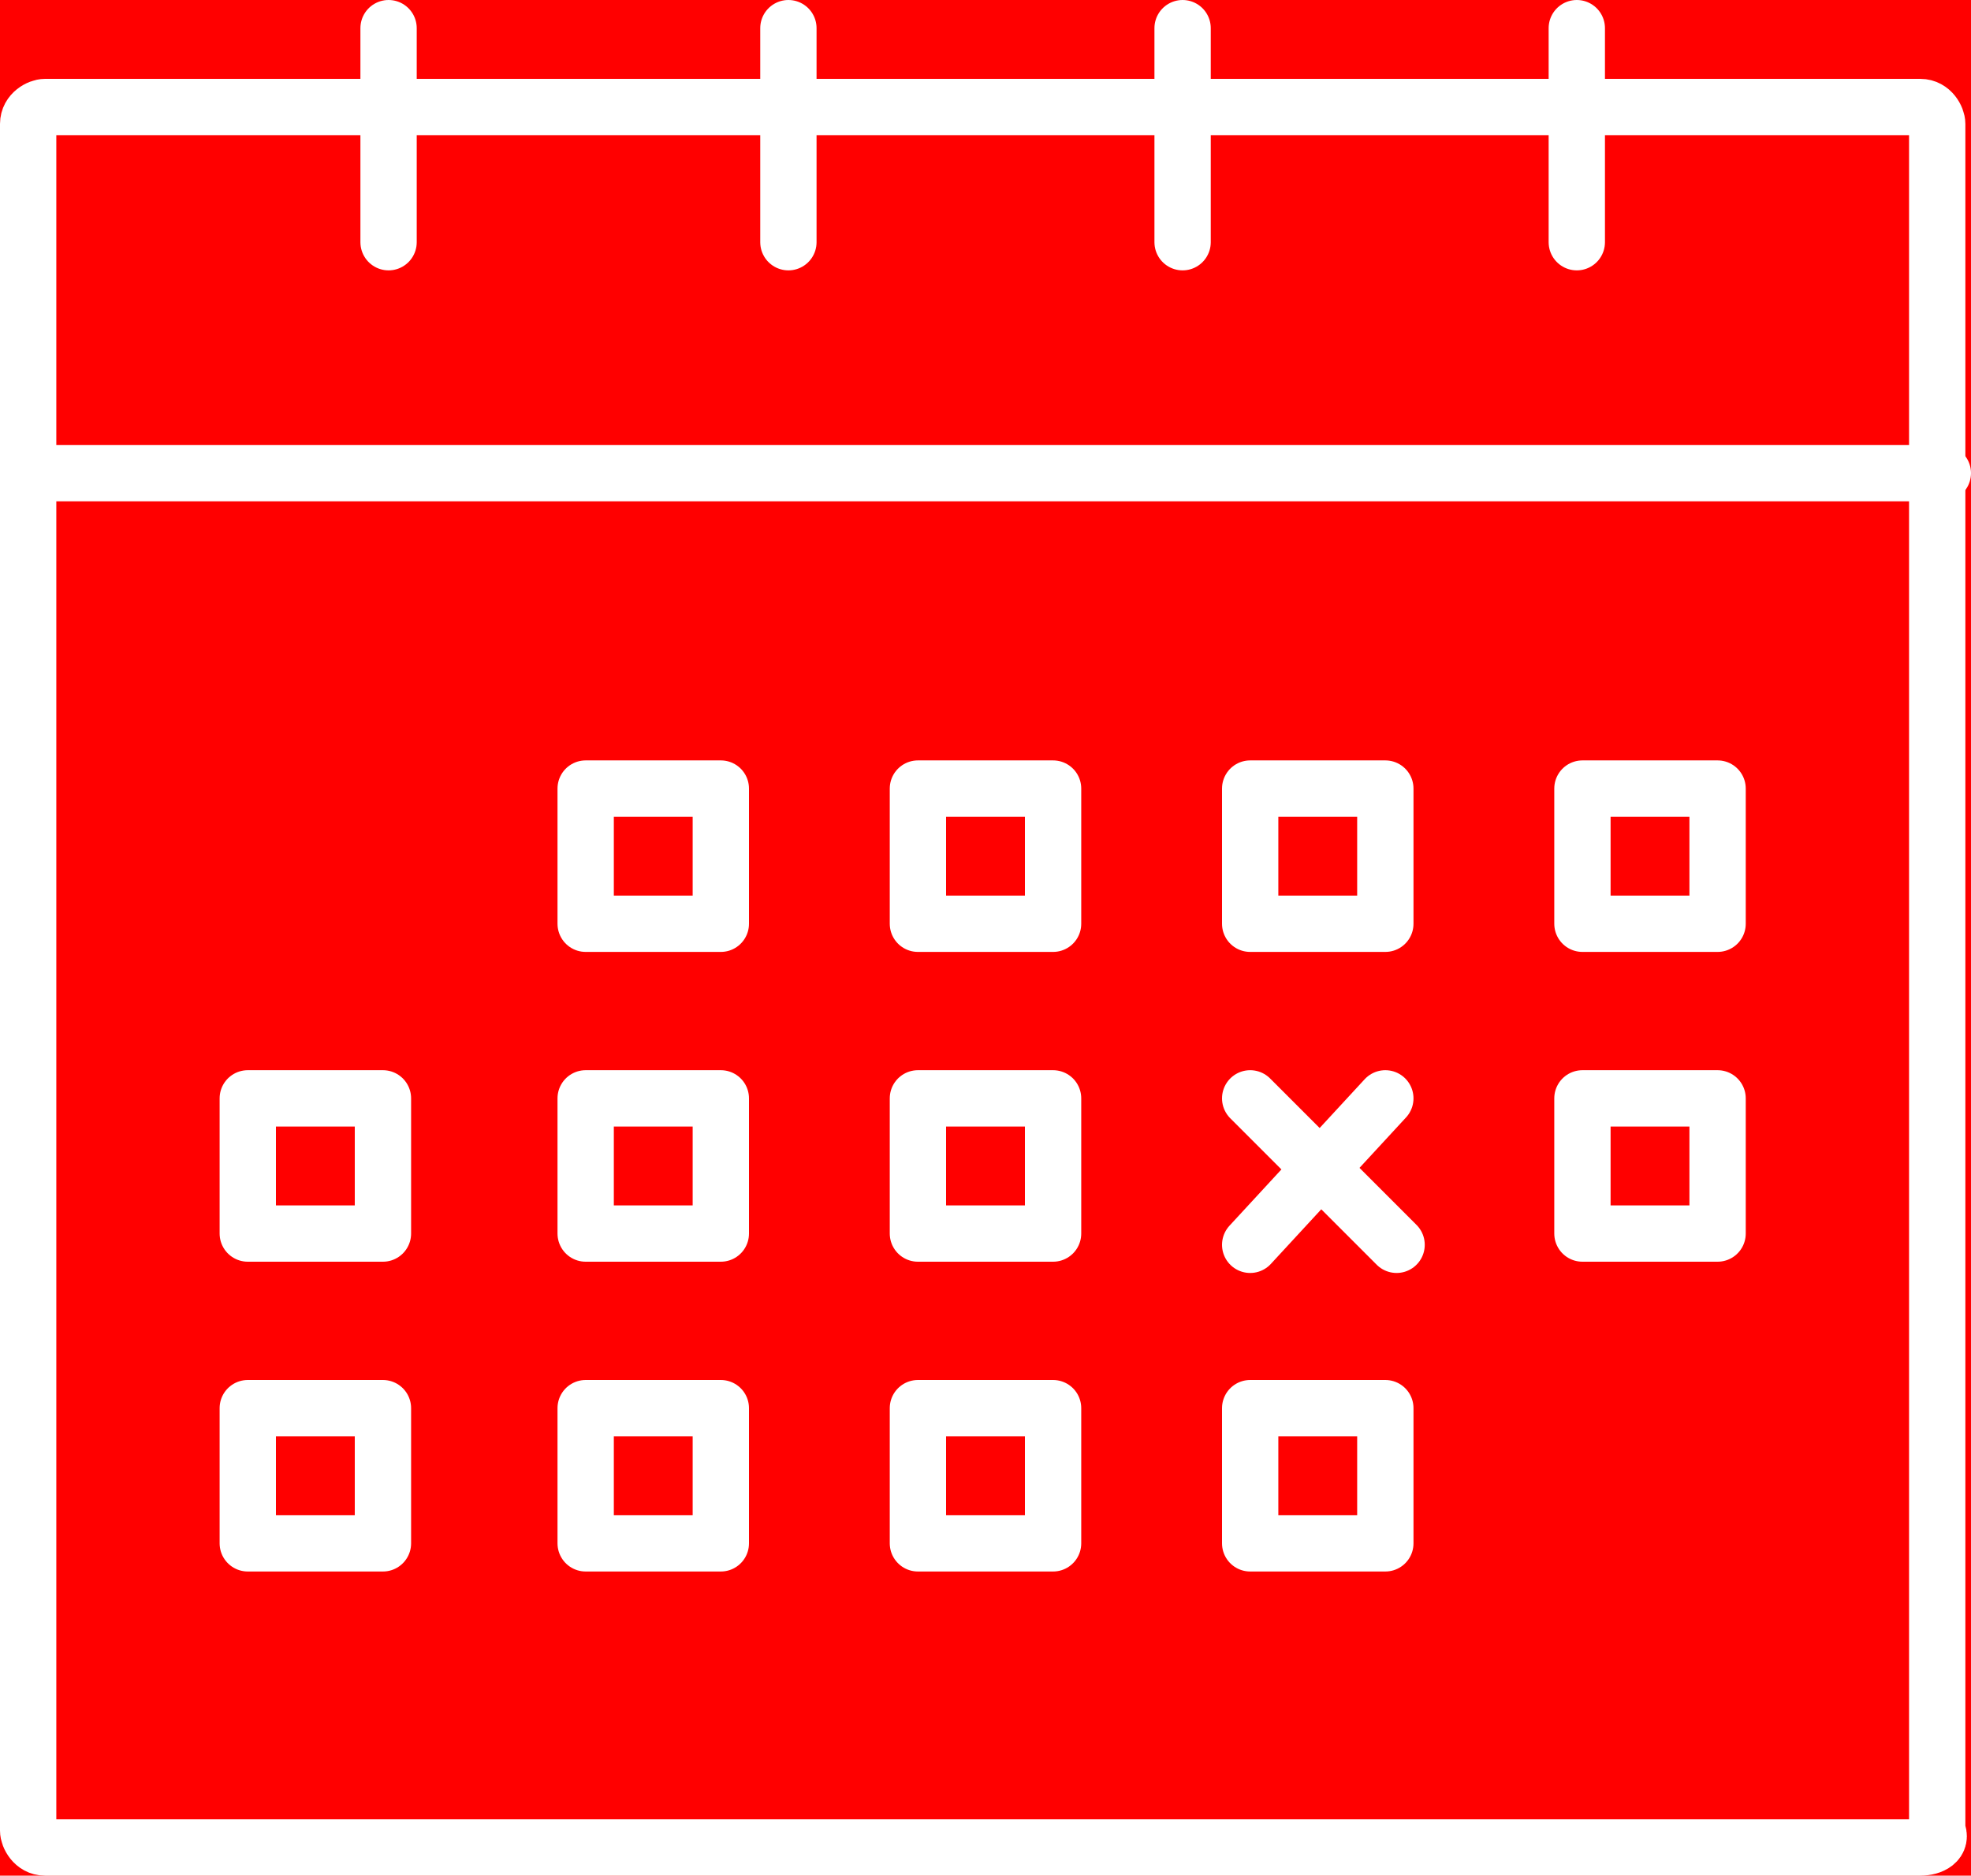
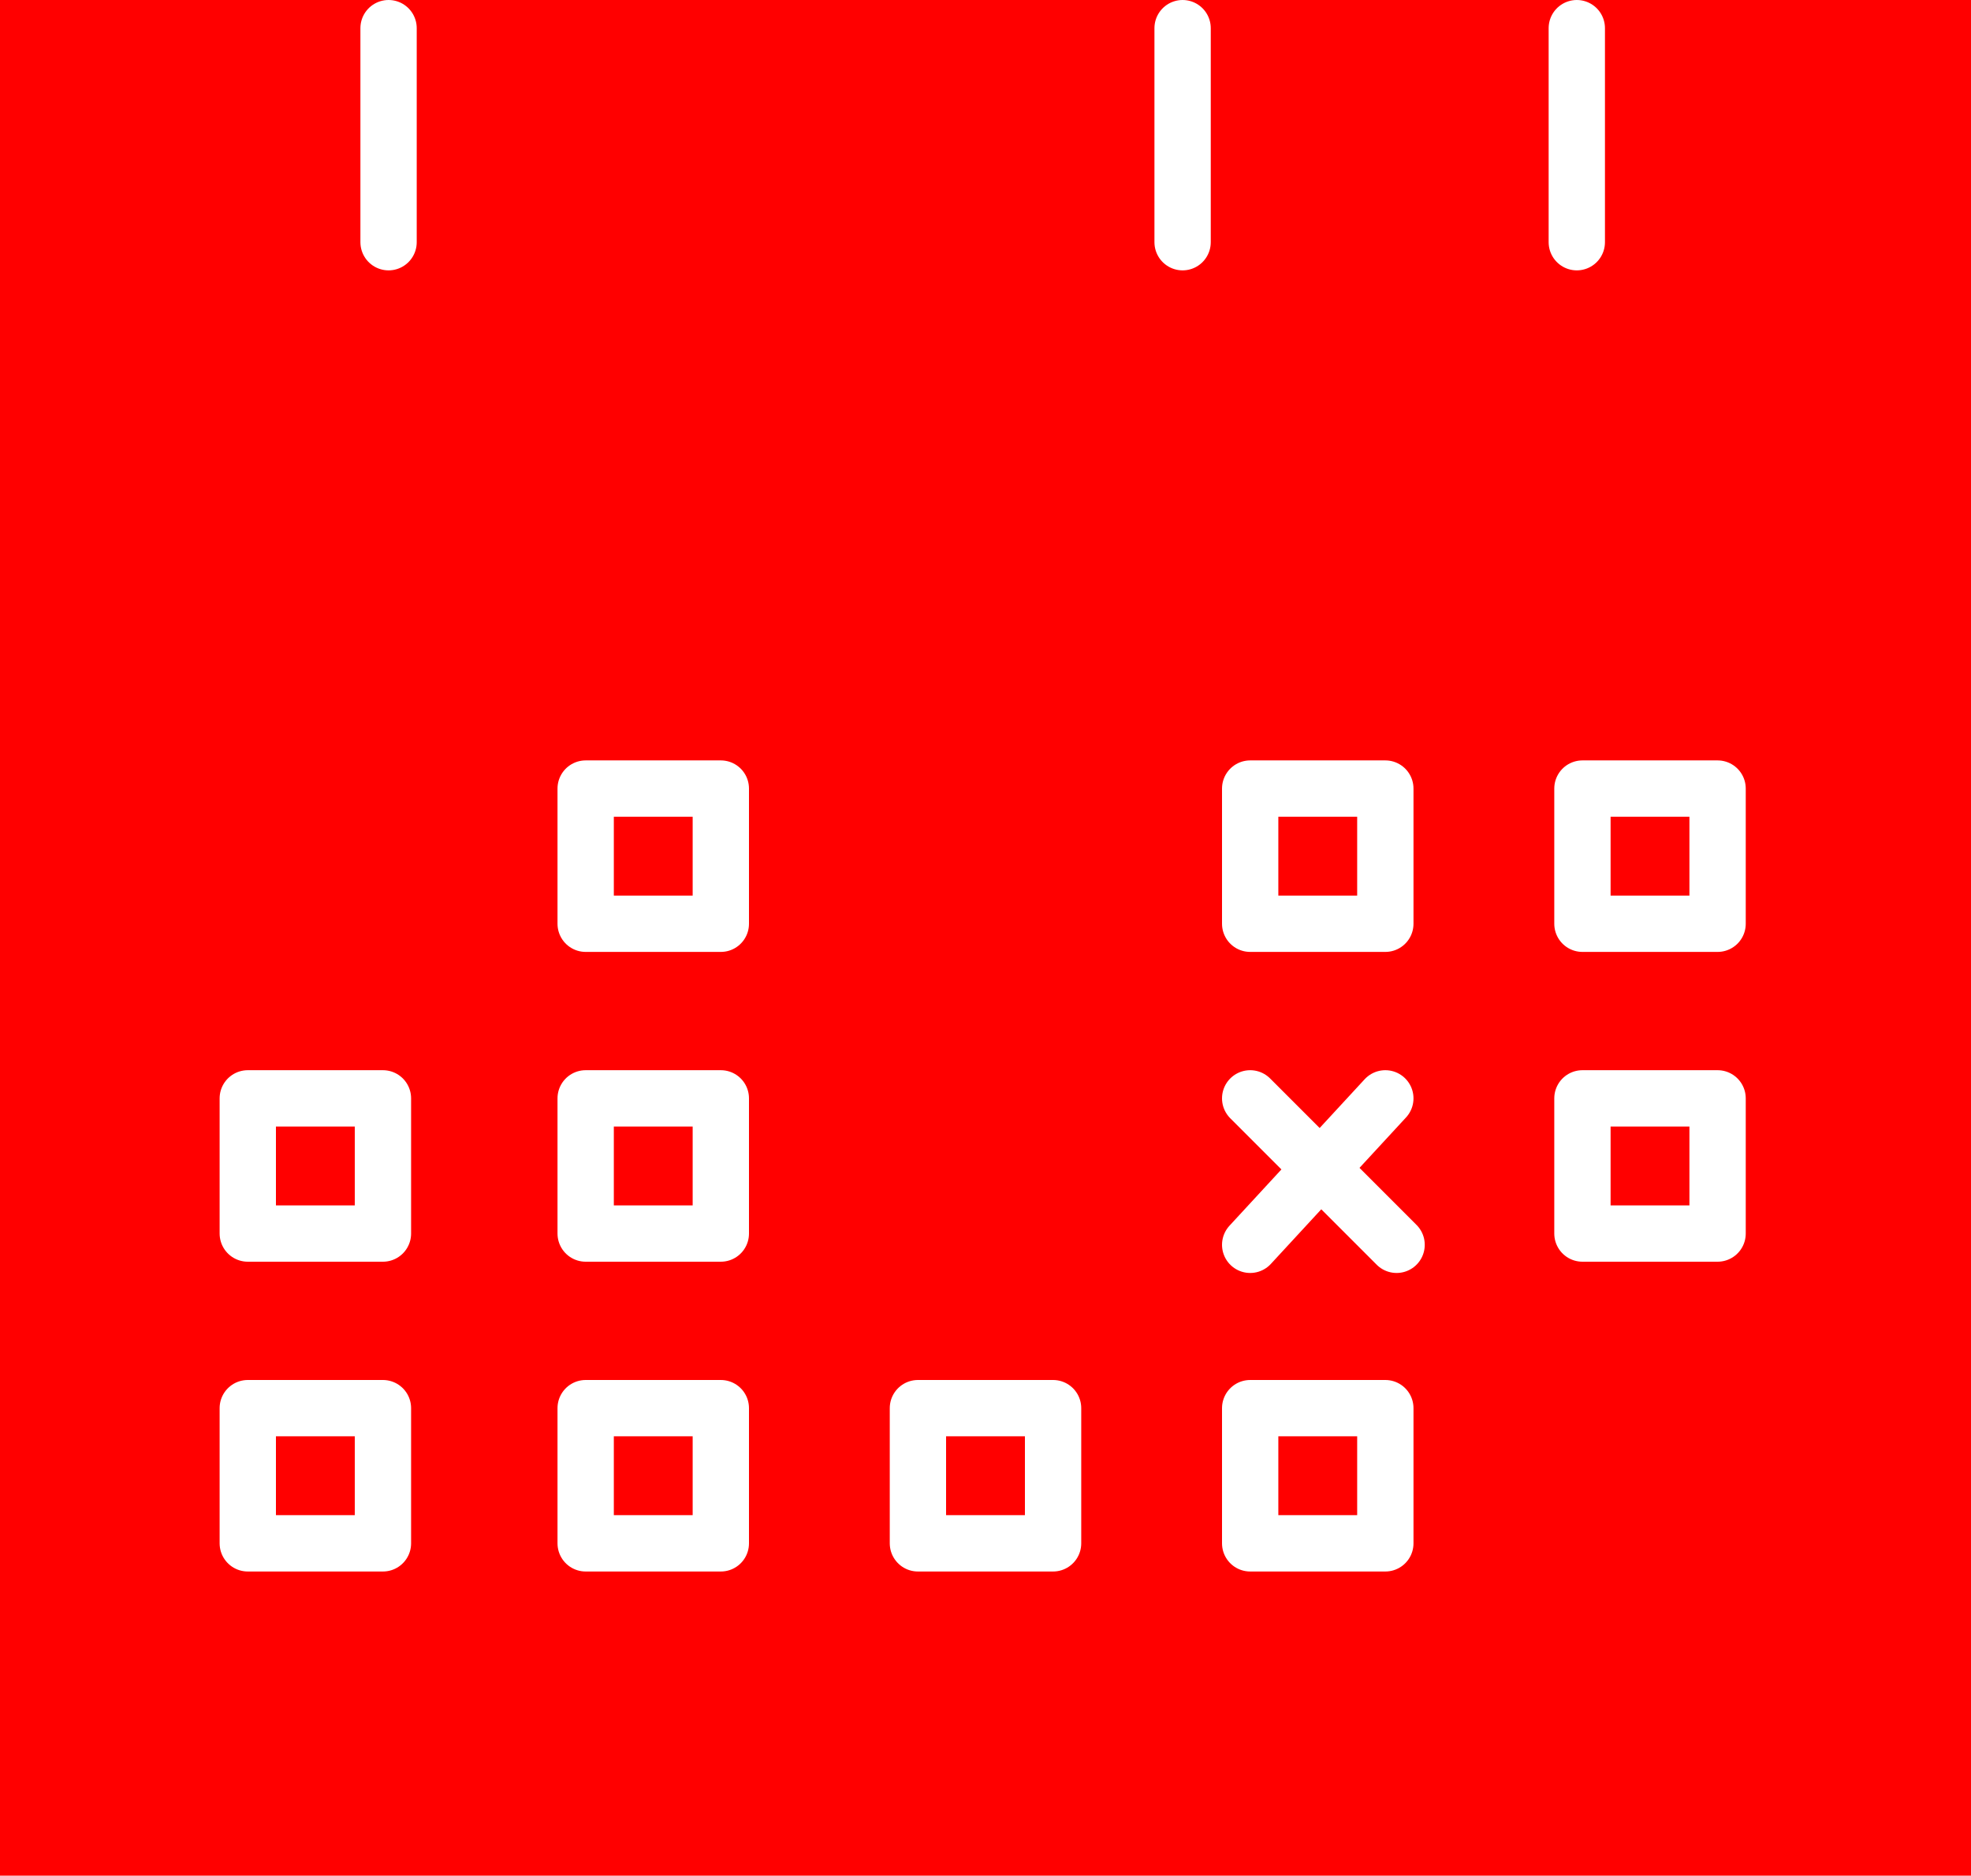
<svg xmlns="http://www.w3.org/2000/svg" version="1.1" id="Ebene_1" x="0px" y="0px" viewBox="0 0 35 33.3" style="enable-background:new 0 0 35 33.3;" xml:space="preserve">
  <style type="text/css">
	.st0{fill:#FF0000;}
	.st1{fill:none;stroke:#FFFFFF;stroke-linecap:round;stroke-linejoin:round;stroke-miterlimit:10;}
</style>
  <rect x="-6.4" y="-6.8" class="st0" width="47.5" height="47" />
  <g>
    <rect x="10.4" y="14" class="st1" width="2.4" height="2.4" />
-     <rect x="16.3" y="14" class="st1" width="2.4" height="2.4" />
    <rect x="22.2" y="14" class="st1" width="2.4" height="2.4" />
    <rect x="28.1" y="14" class="st1" width="2.4" height="2.4" />
    <rect x="4.4" y="19.5" class="st1" width="2.4" height="2.4" />
    <rect x="10.4" y="19.5" class="st1" width="2.4" height="2.4" />
-     <rect x="16.3" y="19.5" class="st1" width="2.4" height="2.4" />
    <rect x="28.1" y="19.5" class="st1" width="2.4" height="2.4" />
    <rect x="4.4" y="25" class="st1" width="2.4" height="2.4" />
    <rect x="10.4" y="25" class="st1" width="2.4" height="2.4" />
    <rect x="16.3" y="25" class="st1" width="2.4" height="2.4" />
    <rect x="22.2" y="25" class="st1" width="2.4" height="2.4" />
    <line class="st1" x1="22.2" y1="19.5" x2="24.8" y2="22.1" />
    <line class="st1" x1="24.6" y1="19.5" x2="22.2" y2="22.1" />
-     <path class="st1" d="M34.1,32.8H0.8c-0.2,0-0.3-0.2-0.3-0.3V2.2c0-0.2,0.2-0.3,0.3-0.3h33.3c0.2,0,0.3,0.2,0.3,0.3v30.3   C34.5,32.7,34.3,32.8,34.1,32.8z" />
-     <line class="st1" x1="0.5" y1="8.4" x2="34.5" y2="8.4" />
    <line class="st1" x1="28" y1="0.5" x2="28" y2="4.3" />
    <line class="st1" x1="6.9" y1="0.5" x2="6.9" y2="4.3" />
-     <line class="st1" x1="14" y1="0.5" x2="14" y2="4.3" />
    <line class="st1" x1="21" y1="0.5" x2="21" y2="4.3" />
  </g>
</svg>